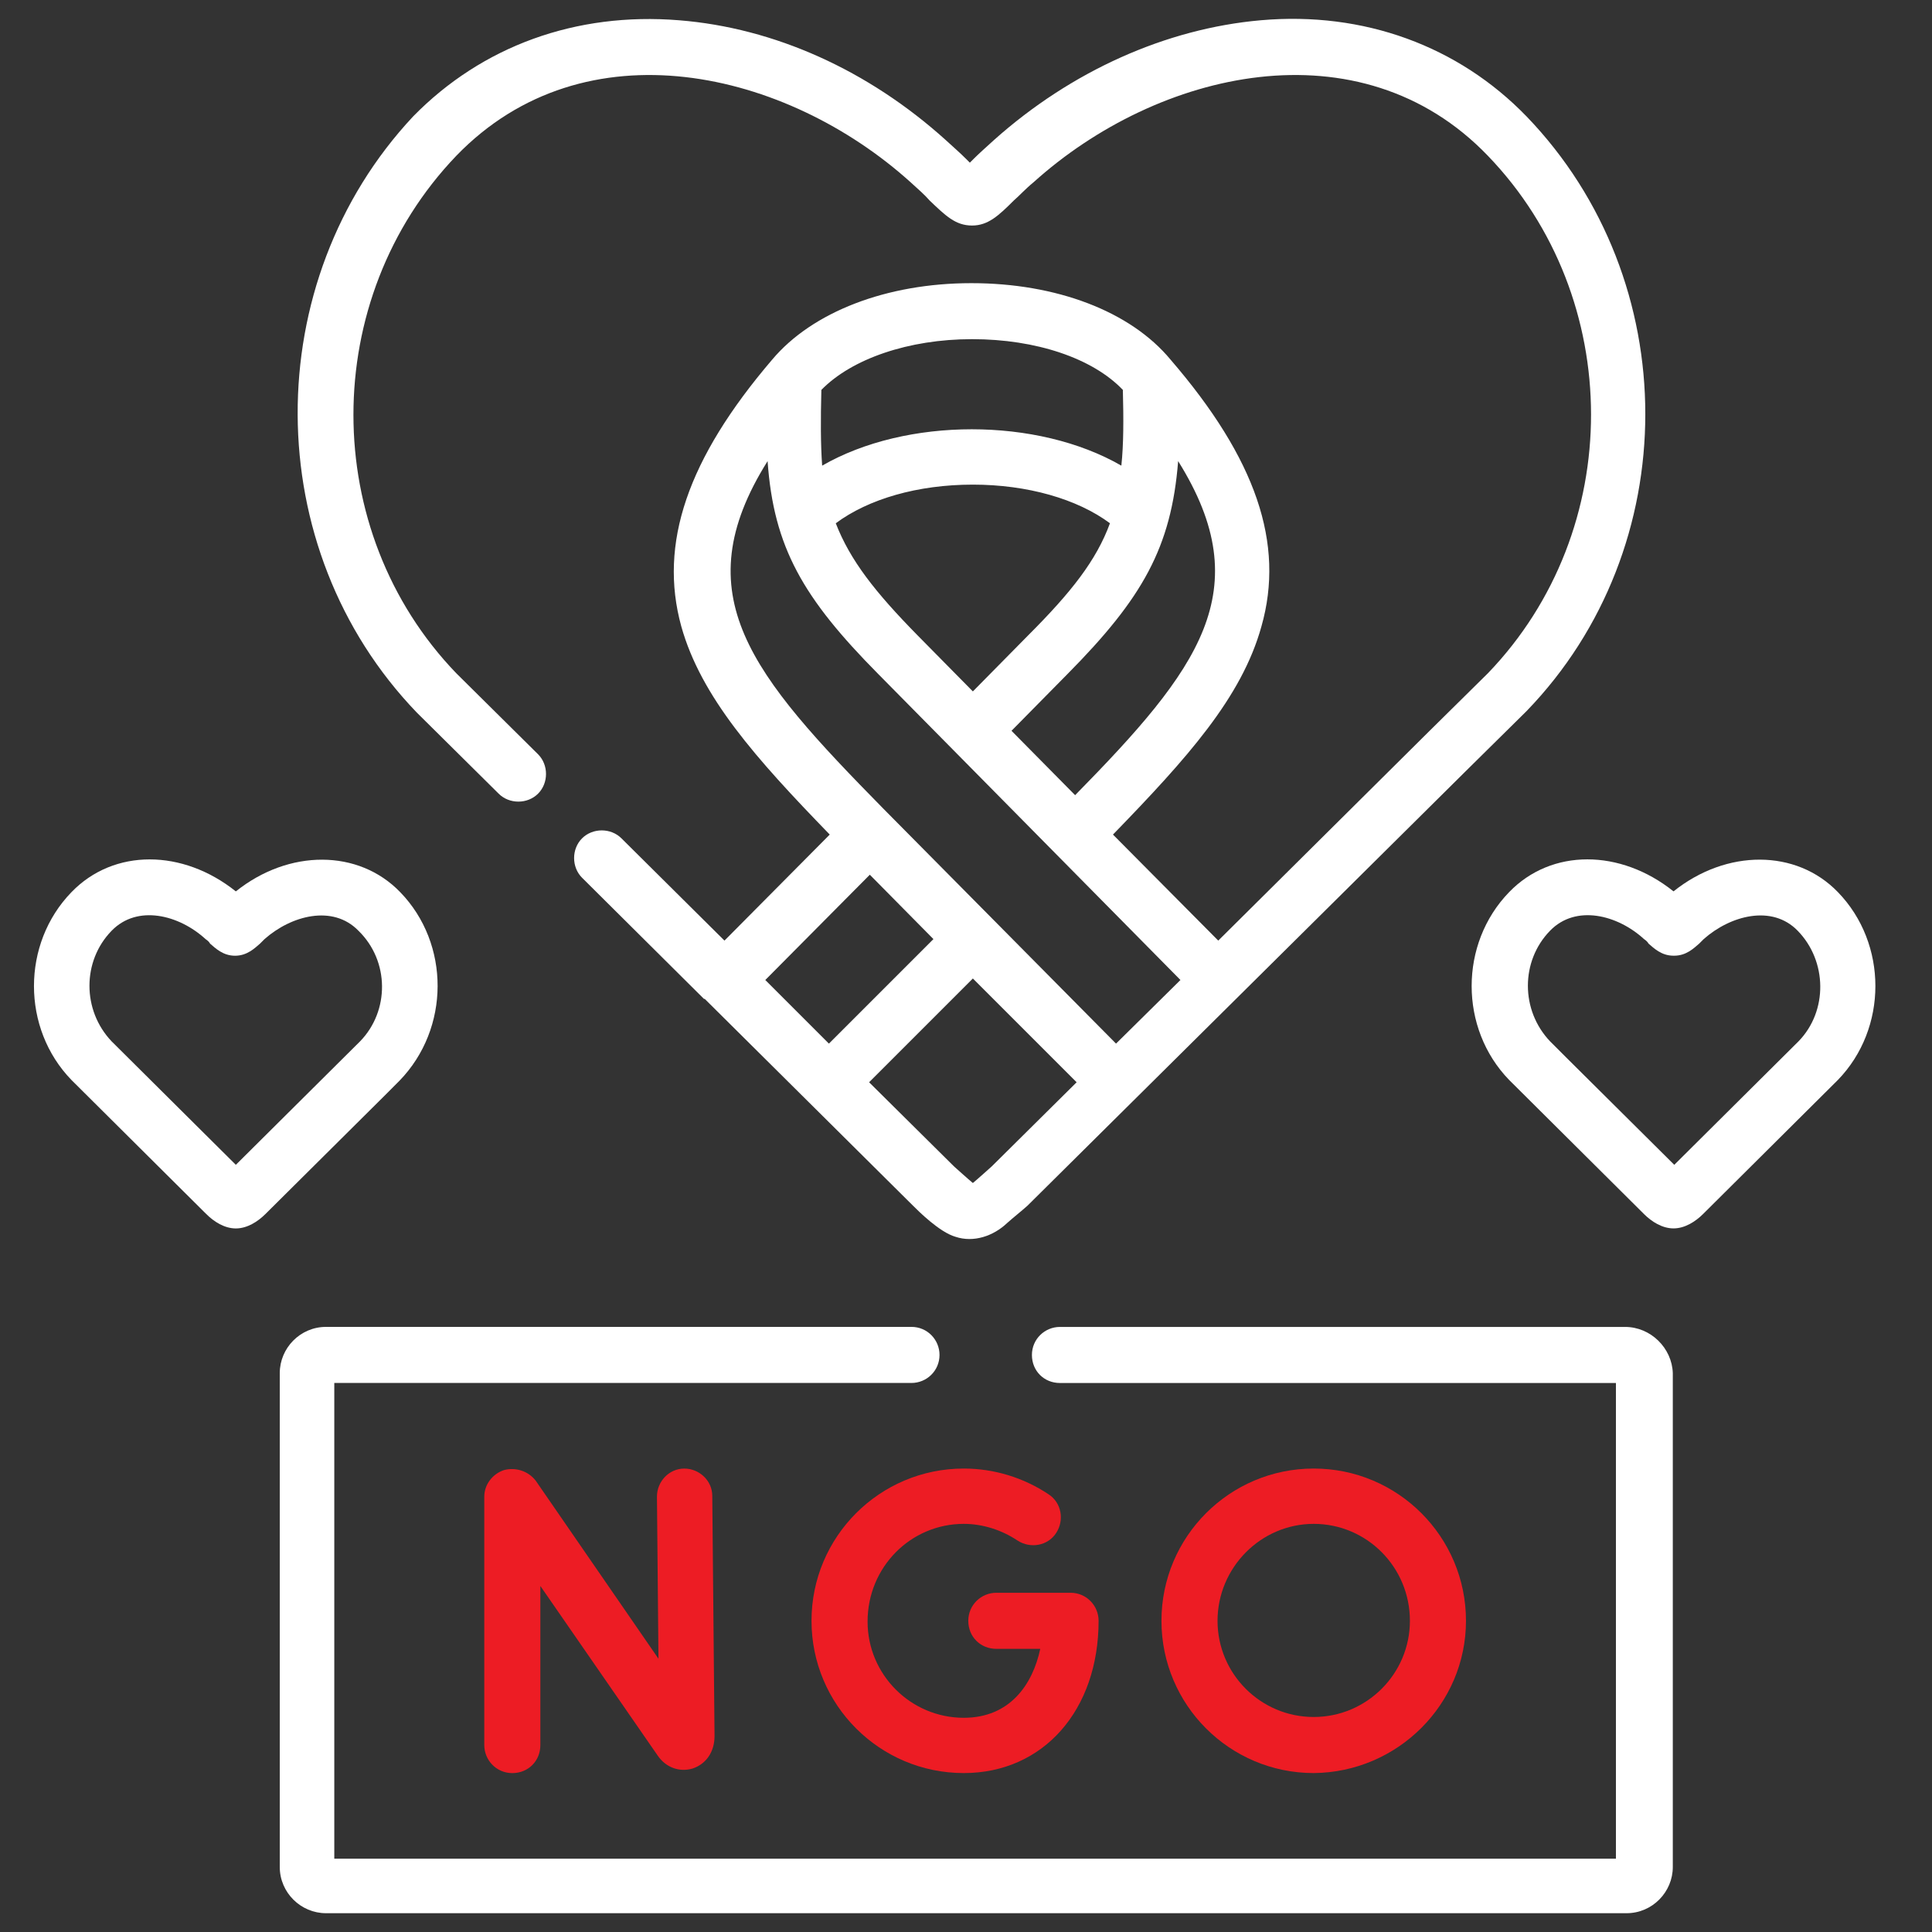
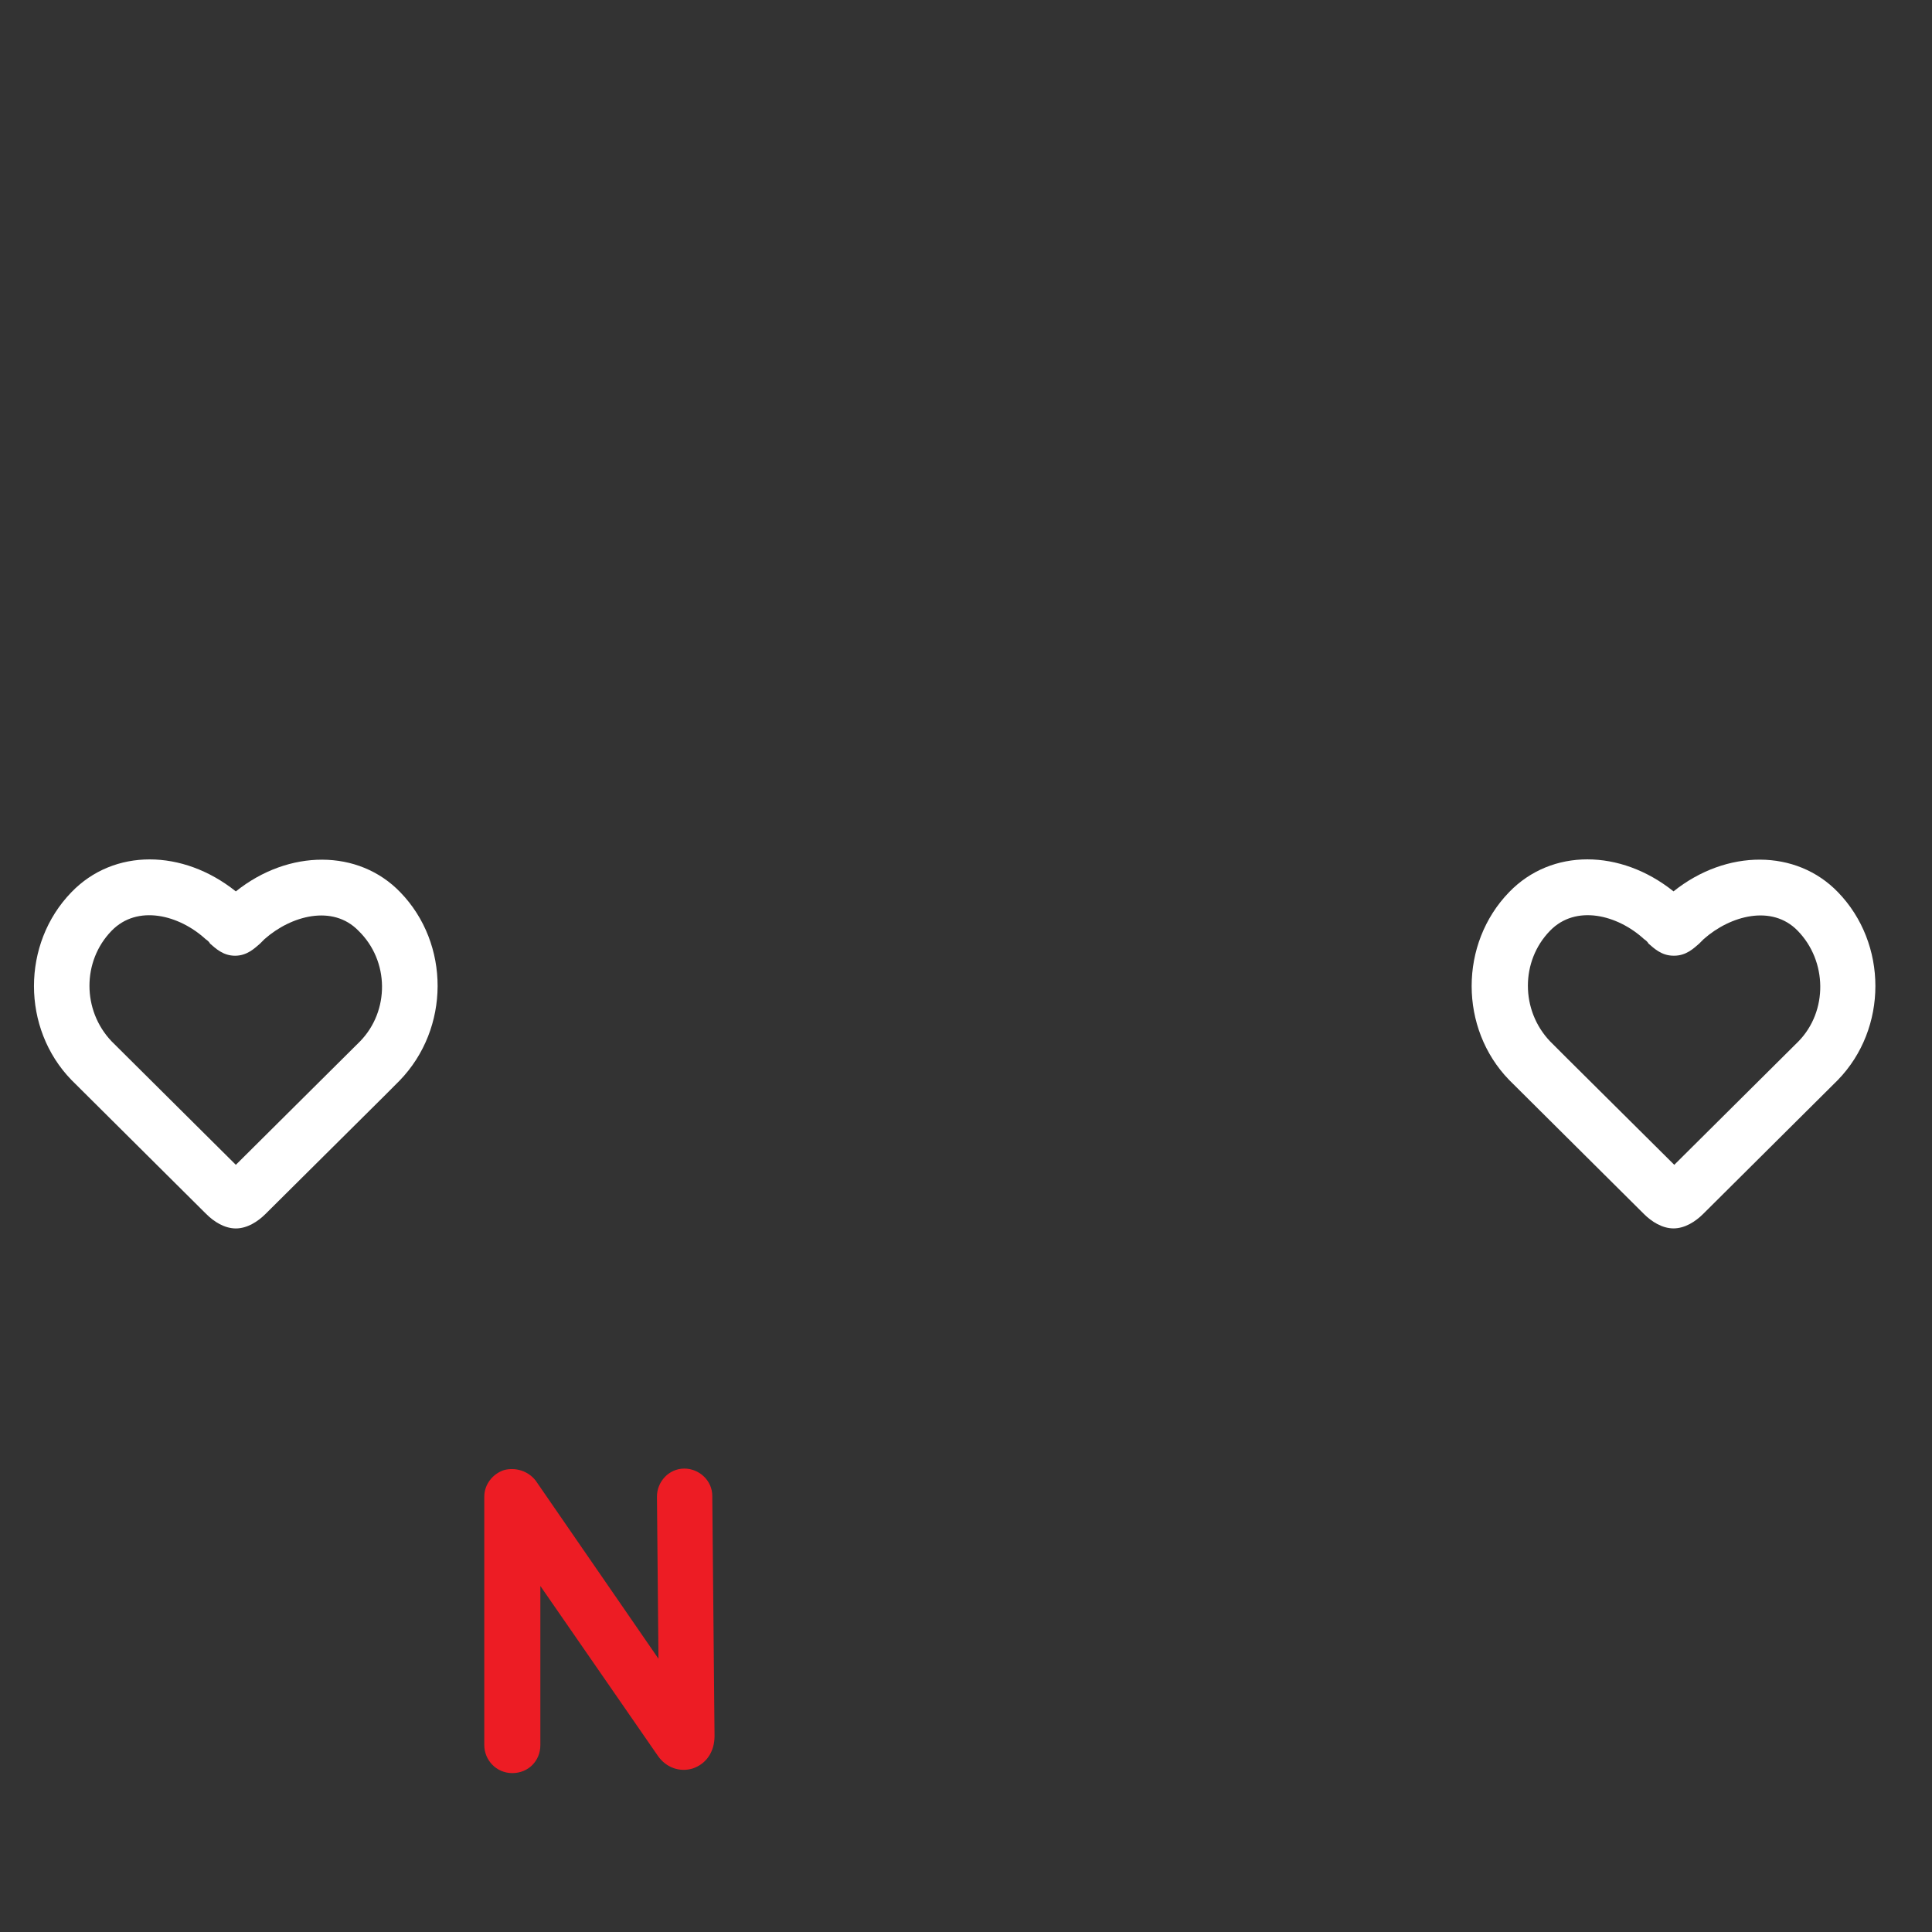
<svg xmlns="http://www.w3.org/2000/svg" version="1.1" id="Capa_1" x="0px" y="0px" viewBox="0 0 512 512" style="enable-background:new 0 0 512 512;" xml:space="preserve">
  <rect x="0" y="0" width="512" height="512" fill="#333333" stroke="none" />
  <style type="text/css">
	.st0{fill:#ED1C24;}
	.st1{fill:#FFFFFF;}
</style>
  <g>
    <g>
      <path class="st0" d="M133.56,389.59c-3.01,1-5.22,3.81-5.22,7.03v65.84c0,4.01,3.21,7.43,7.43,7.43s7.43-3.21,7.43-7.43V420.3    l31.11,44.97c2.21,3.21,5.82,4.42,9.23,3.41c3.61-1.2,5.82-4.42,5.82-8.63l-0.6-63.63c0-4.01-3.41-7.23-7.43-7.23l0,0    c-4.01,0-7.23,3.41-7.23,7.43l0.4,42.96l-32.52-47.17C139.98,389.79,136.57,388.78,133.56,389.59z" />
-       <path class="st0" d="M255.41,403.84c5.02,0,10.04,1.61,14.25,4.42c3.41,2.21,8.03,1.41,10.24-2.01c2.21-3.41,1.41-8.03-2.01-10.24    c-6.62-4.42-14.45-6.83-22.48-6.83c-22.28,0-40.35,18.07-40.35,40.35c0,22.28,18.07,40.35,40.35,40.35    c21.08,0,35.73-16.66,35.73-40.35c0-4.01-3.21-7.43-7.43-7.43h-19.67c-4.01,0-7.43,3.21-7.43,7.43c0,4.22,3.21,7.43,7.43,7.43    h11.64c-2.01,9.43-8.03,18.27-20.27,18.27c-14.05,0-25.49-11.44-25.49-25.49C229.91,415.28,241.36,403.84,255.41,403.84z" />
-       <path class="st0" d="M388.5,429.53c0-22.28-18.07-40.35-40.35-40.35c-22.28,0-40.35,18.07-40.35,40.35    c0,22.28,18.07,40.35,40.35,40.35C370.43,469.68,388.5,451.62,388.5,429.53z M322.66,429.53c0-14.05,11.44-25.69,25.49-25.69    c14.05,0,25.49,11.44,25.49,25.69c0,14.05-11.44,25.49-25.49,25.49C334.1,455.03,322.66,443.59,322.66,429.53z" />
-       <path class="st1" d="M430.66,351.65H280.9l0,0c-4.01,0-7.43,3.21-7.43,7.43c0,4.22,3.21,7.43,7.43,7.43h147.34v126.06H88.59V366.5    h152.96c4.01,0,7.43-3.21,7.43-7.43c0-4.01-3.21-7.43-7.43-7.43H86.39c-6.83,0-12.25,5.62-12.25,12.25v130.88    c0,6.83,5.62,12.25,12.25,12.25h344.67c6.83,0,12.25-5.62,12.25-12.25V363.89C443.1,357.27,437.48,351.65,430.66,351.65    L430.66,351.65z" />
      <path class="st1" d="M487.06,236.42c-11.04-11.44-29.51-11.44-43.56-0.2c-14.05-11.24-32.32-11.44-43.56,0.2    c-13.25,13.65-13.25,36.13,0,49.78c0,0,0,0,0.2,0.2l35.53,35.33c2.01,2.01,4.82,3.81,7.83,3.81s5.82-1.81,7.83-3.81l35.53-35.33    c0,0,0,0,0.2-0.2C500.31,272.55,500.31,250.07,487.06,236.42L487.06,236.42z M476.62,275.97l-32.92,32.72L415,280.18l-4.22-4.22    c-7.83-8.23-7.83-21.28,0-29.31c6.83-7.03,17.87-4.22,24.89,2.21c0.6,0.4,1,0.8,1.2,1.2c1.41,1.2,3.41,3.21,6.62,3.21    c0,0,0,0,0.2,0c3.21,0,5.22-2.01,6.62-3.21c0.4-0.4,0.8-0.8,1.2-1.2c7.03-6.22,18.07-9.23,24.89-2.21    C484.25,254.69,484.45,267.94,476.62,275.97L476.62,275.97z" />
      <path class="st1" d="M105.86,286.41C105.86,286.41,105.86,286.21,105.86,286.41c13.45-13.85,13.45-36.33,0.2-49.98    c-11.04-11.44-29.51-11.44-43.56-0.2c-14.05-11.24-32.32-11.44-43.56,0.2c-13.25,13.65-13.25,36.13,0,49.78c0,0,0,0,0.2,0.2    l35.53,35.33c2.01,2.01,4.82,3.81,7.83,3.81c3.01,0,5.82-1.81,7.83-3.81l31.32-31.11L105.86,286.41z M95.42,275.97L62.5,308.69    l-32.92-32.72c-7.83-8.23-7.83-21.28,0-29.31c6.83-7.03,17.87-4.22,24.89,2.21c0.6,0.4,1,0.8,1.2,1.2    c1.41,1.2,3.41,3.21,6.62,3.21l0,0c3.21,0,5.22-2.01,6.62-3.21c0.4-0.4,0.8-0.8,1.2-1.2c7.03-6.22,18.07-9.23,24.89-2.21    C103.25,254.69,103.25,267.94,95.42,275.97z" />
-       <path class="st1" d="M110.47,188.85l21.68,21.48c2.81,2.81,7.63,2.81,10.44,0c2.81-2.81,2.81-7.63,0-10.44l-21.68-21.48    c-36.33-37.74-36.33-99.17,0-137.11c34.13-35.33,87.52-22.68,120.44,7.03c2.01,1.81,3.81,3.41,5.02,4.82    c4.22,4.01,6.83,6.62,11.24,6.62c4.22,0,7.03-2.61,11.04-6.62c1.41-1.2,3.01-3.01,5.22-4.82C306.8,18.62,360.4,5.97,394.32,41.3    c36.33,37.74,36.53,99.17,0,137.11l-15.86,15.66l-55.61,55.2l-27.9-28.1c19.67-20.27,34.13-36.33,39.35-55.2    c6.22-21.88-1.41-44.36-24.09-70.66l0,0c-10.64-12.85-30.31-20.27-52.79-20.27s-42.16,7.63-52.79,20.27l0,0    c-22.48,26.3-30.11,48.78-24.09,70.66c5.22,18.67,19.67,34.93,39.35,55.2l-27.9,28.1l-27.3-27.1c-2.81-2.81-7.63-2.81-10.44,0    c-2.81,2.81-2.81,7.63,0,10.44l32.32,32.12l0,0c0,0,0,0,0.2,0l27.3,27.1l0,0l0,0l27.9,27.7c1.41,1.41,7.03,7.03,11.24,8.23    c4.82,1.61,10.04-0.2,13.65-3.61c1.81-1.61,3.61-3.01,5.42-4.62L388.5,204.3l15.86-15.66c0,0,0,0,0.2-0.2    c41.95-43.36,41.95-114.02,0-157.58C386.49,12.19,361.4,2.96,334.1,5.37c-25.09,2.21-50.19,13.45-70.66,31.72    c-2.21,2.01-4.01,3.61-5.42,5.02c-0.4,0.4-0.6,0.6-1,1c-0.4-0.4-0.6-0.6-1-1c-1.41-1.41-3.21-3.01-5.42-5.02    c-20.48-18.47-45.37-29.71-70.66-31.72c-27.3-2.21-52.19,6.83-70.46,25.49C68.52,74.62,68.52,145.29,110.47,188.85L110.47,188.85    L110.47,188.85z M312.22,122.2c21.48,34.33,5.42,55.2-27.3,88.53l-16.86-17.06l14.85-15.06    C302.78,158.53,310.41,145.08,312.22,122.2L312.22,122.2z M257.82,183.23l-14.65-14.85c-11.24-11.44-17.87-19.87-21.68-29.71    c8.63-6.42,21.68-10.24,36.33-10.24c14.45,0,27.7,3.81,36.33,10.24c-3.61,9.84-10.24,18.27-21.68,29.71L257.82,183.23z     M217.67,103.33c8.03-8.23,23.09-13.45,39.95-13.45s31.92,5.02,39.95,13.45c0.2,7.83,0.2,14.45-0.4,20.07    c-22.28-12.85-57.01-12.85-79.29,0C217.47,117.78,217.47,111.16,217.67,103.33z M202.81,259.71l27.7-27.9l16.86,17.06l-27.7,27.7    L202.81,259.71z M262.84,309.09c0,0-4.01,3.61-5.02,4.42c-1-0.8-5.02-4.42-5.02-4.42l-22.48-22.28l27.5-27.5l27.5,27.5    L262.84,309.09z M295.76,276.57l-61.63-62.23c-34.93-35.53-53-56.61-30.71-92.14c1.61,22.88,9.43,36.33,29.31,56.41l80.1,81.1    L295.76,276.57z" />
    </g>
  </g>
</svg>